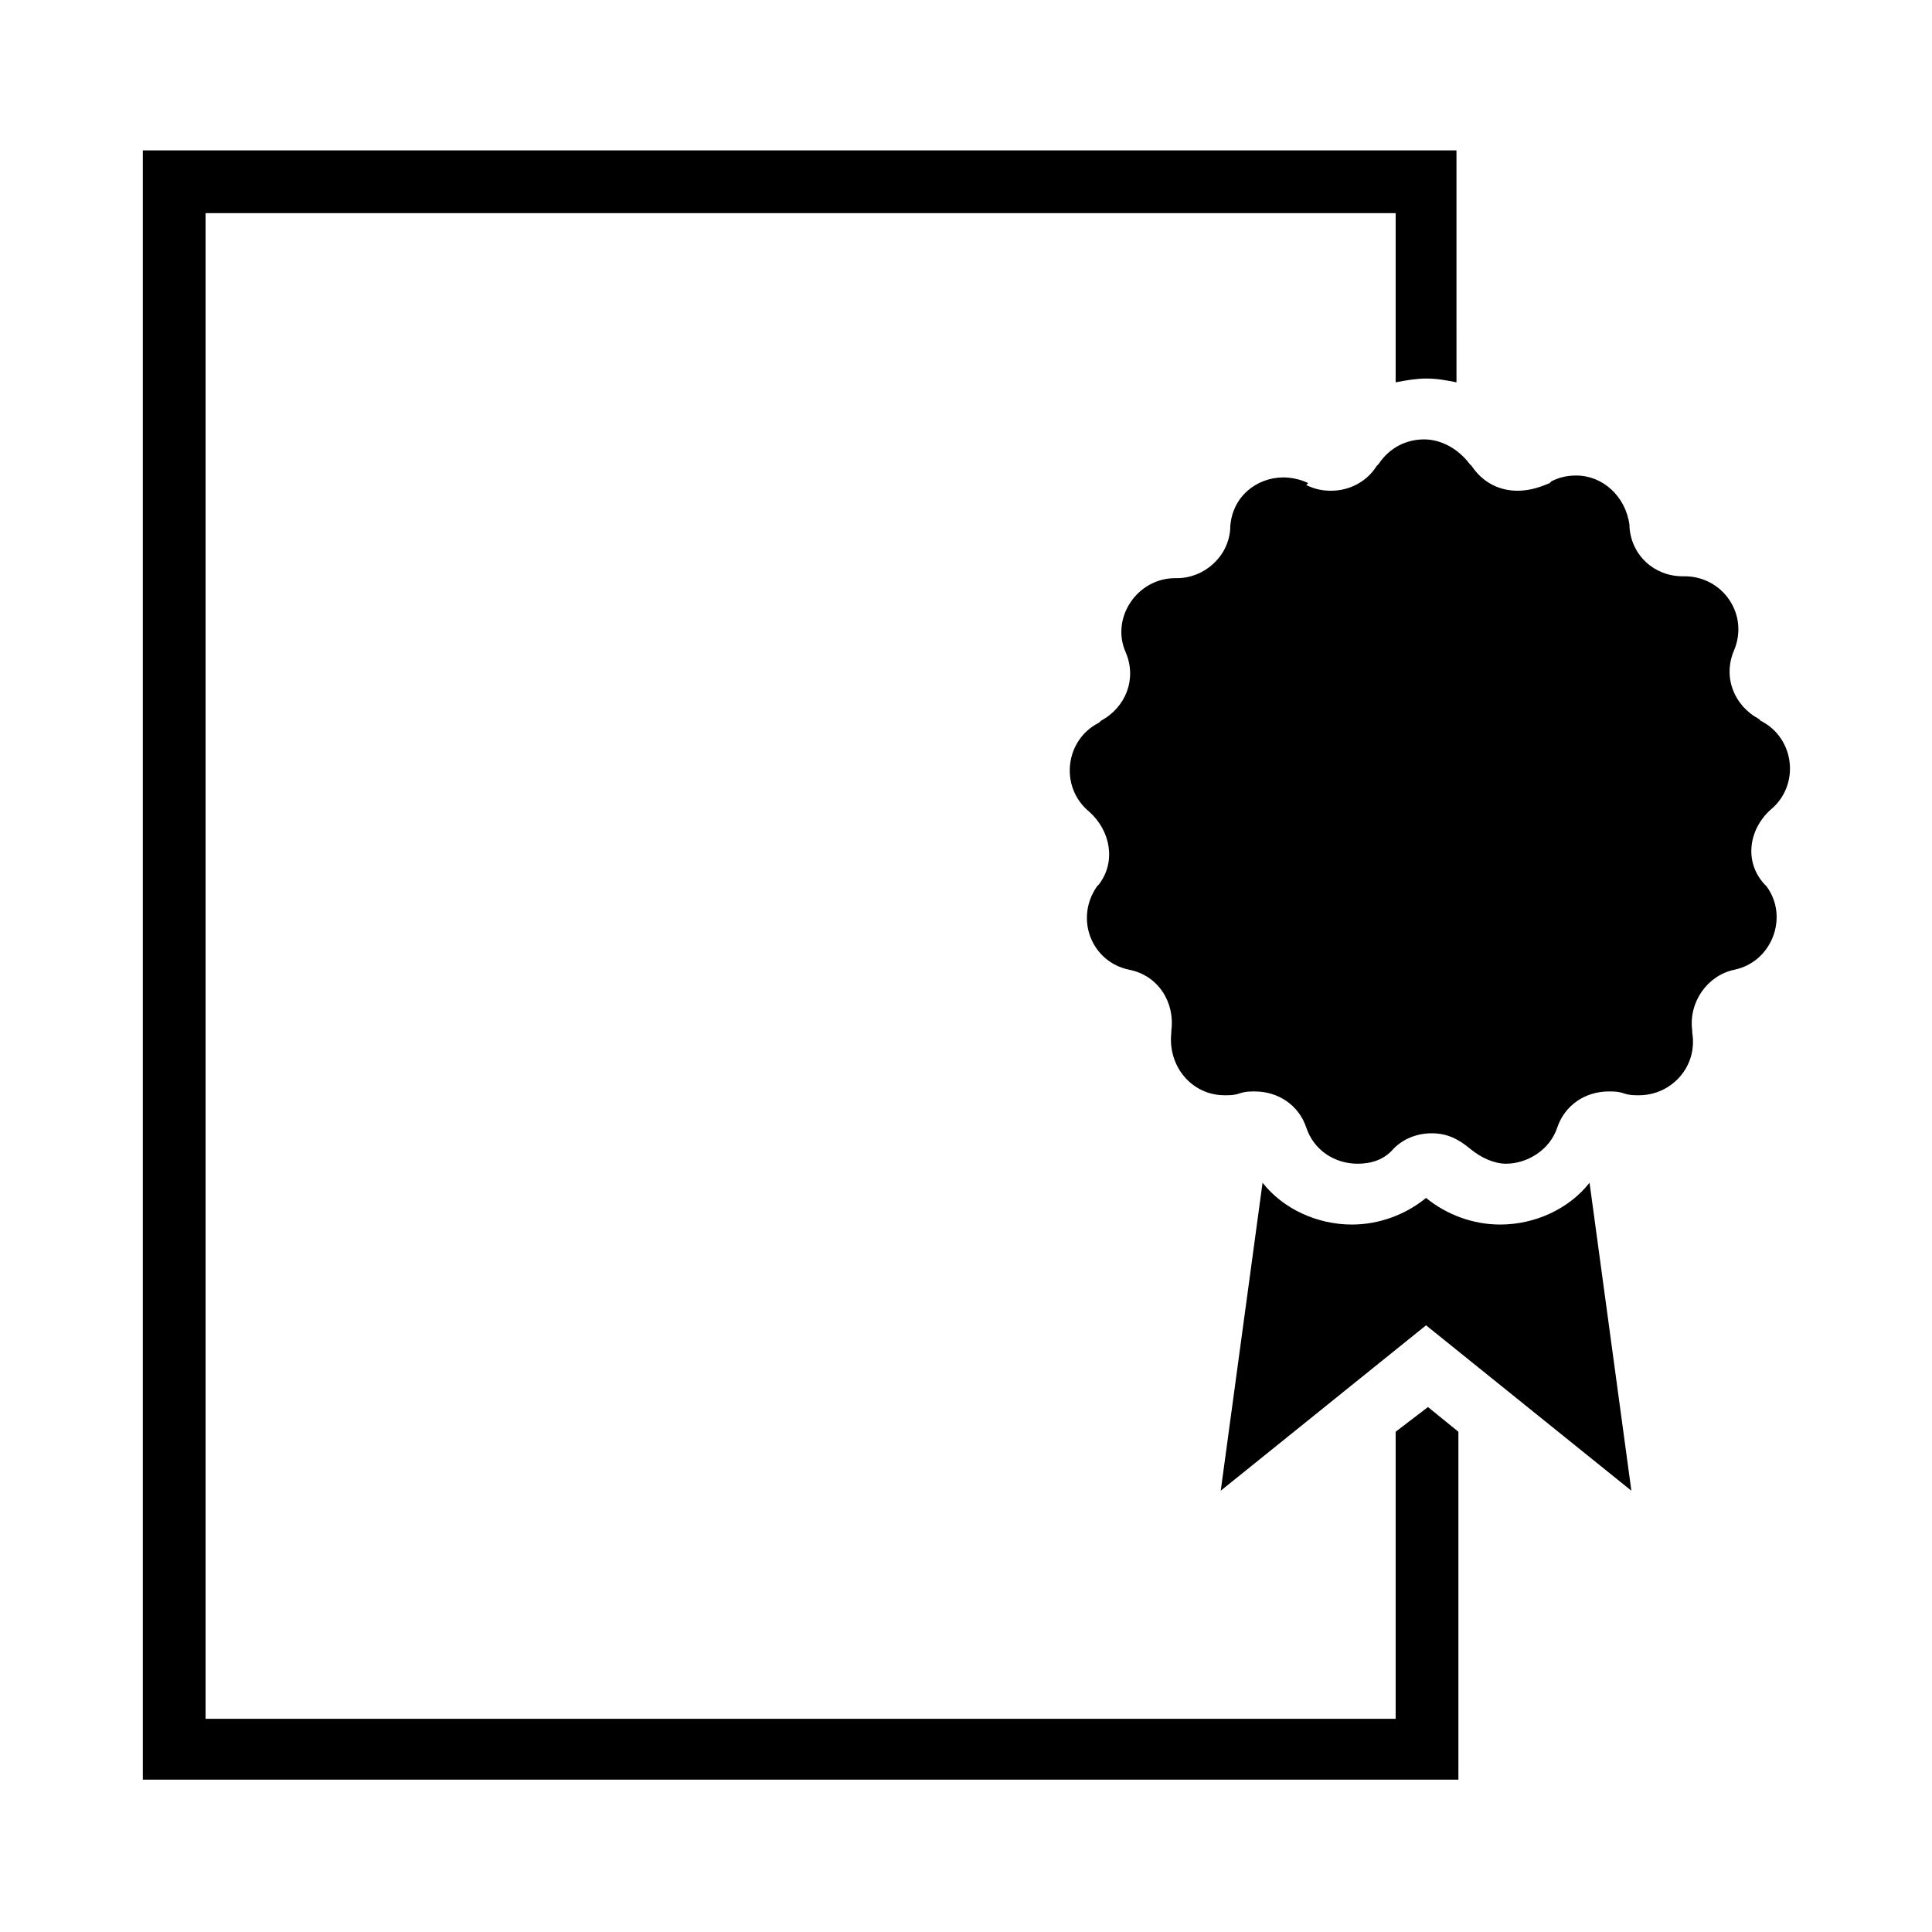
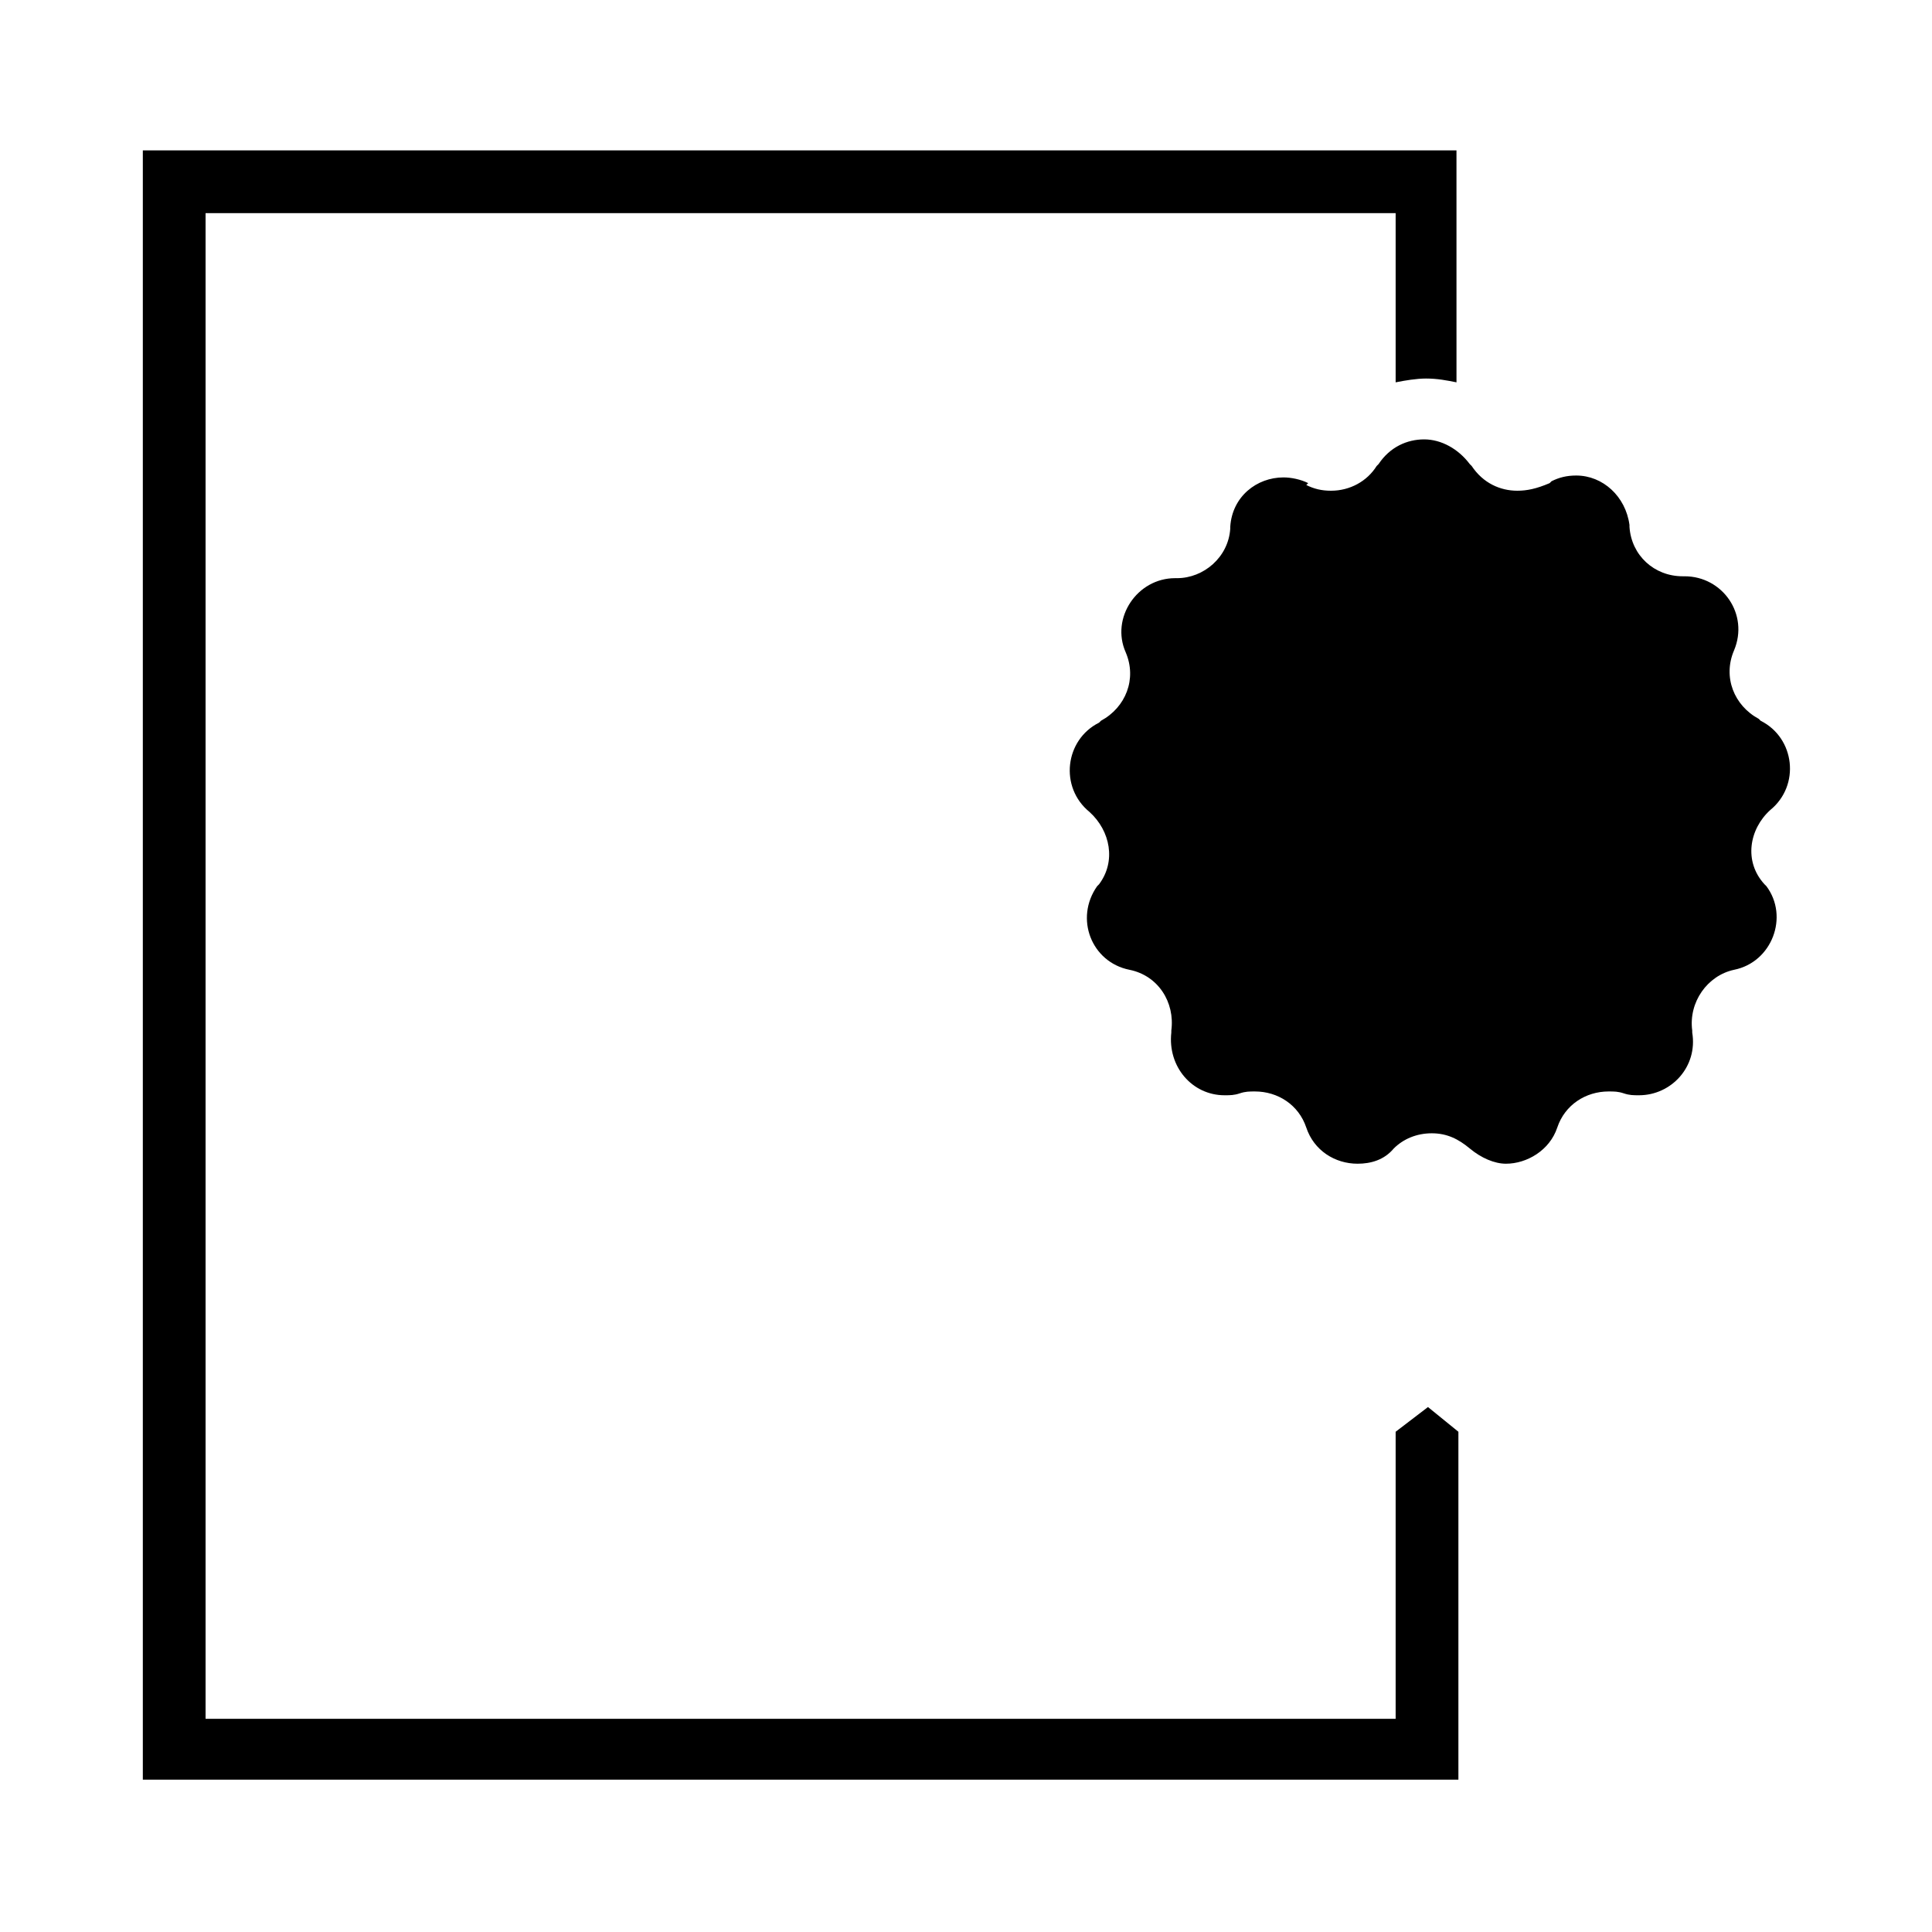
<svg xmlns="http://www.w3.org/2000/svg" fill="#000000" width="800px" height="800px" version="1.1" viewBox="144 144 512 512">
  <g>
    <path d="m513.86 523.43v76.074h-315.38v-399.02h315.38v44.84c2.519-0.504 5.543-1.008 8.062-1.008 3.023 0 5.543 0.504 8.062 1.008l-0.004-61.465h-348.13v431.77h348.64v-92.195l-8.062-6.551z" />
-     <path d="m521.92 495.22 54.41 43.832-11.082-81.617c-5.543 7.055-14.609 11.082-23.68 11.082-7.055 0-14.105-2.519-19.648-7.055-5.543 4.535-12.594 7.055-19.648 7.055-9.07 0-18.137-4.031-23.68-11.082l-11.082 81.617z" />
    <path d="m613.11 358.69c8.062-6.551 6.551-19.145-2.519-23.68l-0.504-0.504c-6.551-3.527-9.574-11.082-6.551-18.137 4.031-9.574-3.023-19.648-13.098-19.648h-0.504c-7.559 0-13.602-5.543-14.105-13.098v-0.504c-1.008-7.559-7.055-13.098-14.105-13.098-2.519 0-4.535 0.504-6.551 1.512l-0.504 0.504c-3.527 1.508-6.047 2.012-8.566 2.012-4.535 0-9.07-2.016-12.09-6.551l-0.504-0.504c-3.023-4.031-7.559-6.551-12.09-6.551-4.535 0-9.07 2.016-12.09 6.551l-0.504 0.504c-2.519 4.031-7.055 6.551-12.09 6.551-2.519 0-4.535-0.504-6.551-1.512l0.5-0.504c-2.016-1.008-4.535-1.512-6.551-1.512-7.055 0-13.602 5.039-14.105 13.098v0.504c-0.504 7.559-7.055 13.098-14.105 13.098h-0.504c-10.078 0-17.129 10.578-13.098 19.648 3.023 7.055 0 14.609-6.551 18.137l-0.504 0.504c-9.07 4.535-10.578 17.129-2.519 23.68 5.543 5.039 7.055 13.098 2.519 19.145l-0.504 0.504c-6.047 8.566-1.512 20.152 8.566 22.168 7.559 1.512 12.09 8.566 11.082 16.121v0.504c-1.008 9.07 5.543 16.625 14.105 16.625 1.512 0 2.519 0 4.031-0.504s2.519-0.504 4.031-0.504c6.047 0 11.586 3.527 13.602 9.574 2.016 6.047 7.559 9.574 13.602 9.574 3.527 0 7.055-1.008 9.574-4.031 2.519-2.519 6.047-4.031 10.078-4.031s7.055 1.512 10.078 4.031c3.023 2.519 6.551 4.031 9.574 4.031 5.543 0 11.586-3.527 13.602-9.574 2.016-6.047 7.559-9.574 13.602-9.574 1.512 0 2.519 0 4.031 0.504 1.512 0.504 2.519 0.504 4.031 0.504 8.566 0 15.617-7.559 14.105-16.625v-0.504c-1.008-7.559 4.031-14.609 11.082-16.121 10.078-2.016 14.609-14.105 8.566-22.168l-0.504-0.504c-5.547-6.043-4.035-14.609 1.508-19.645z" />
  </g>
</svg>